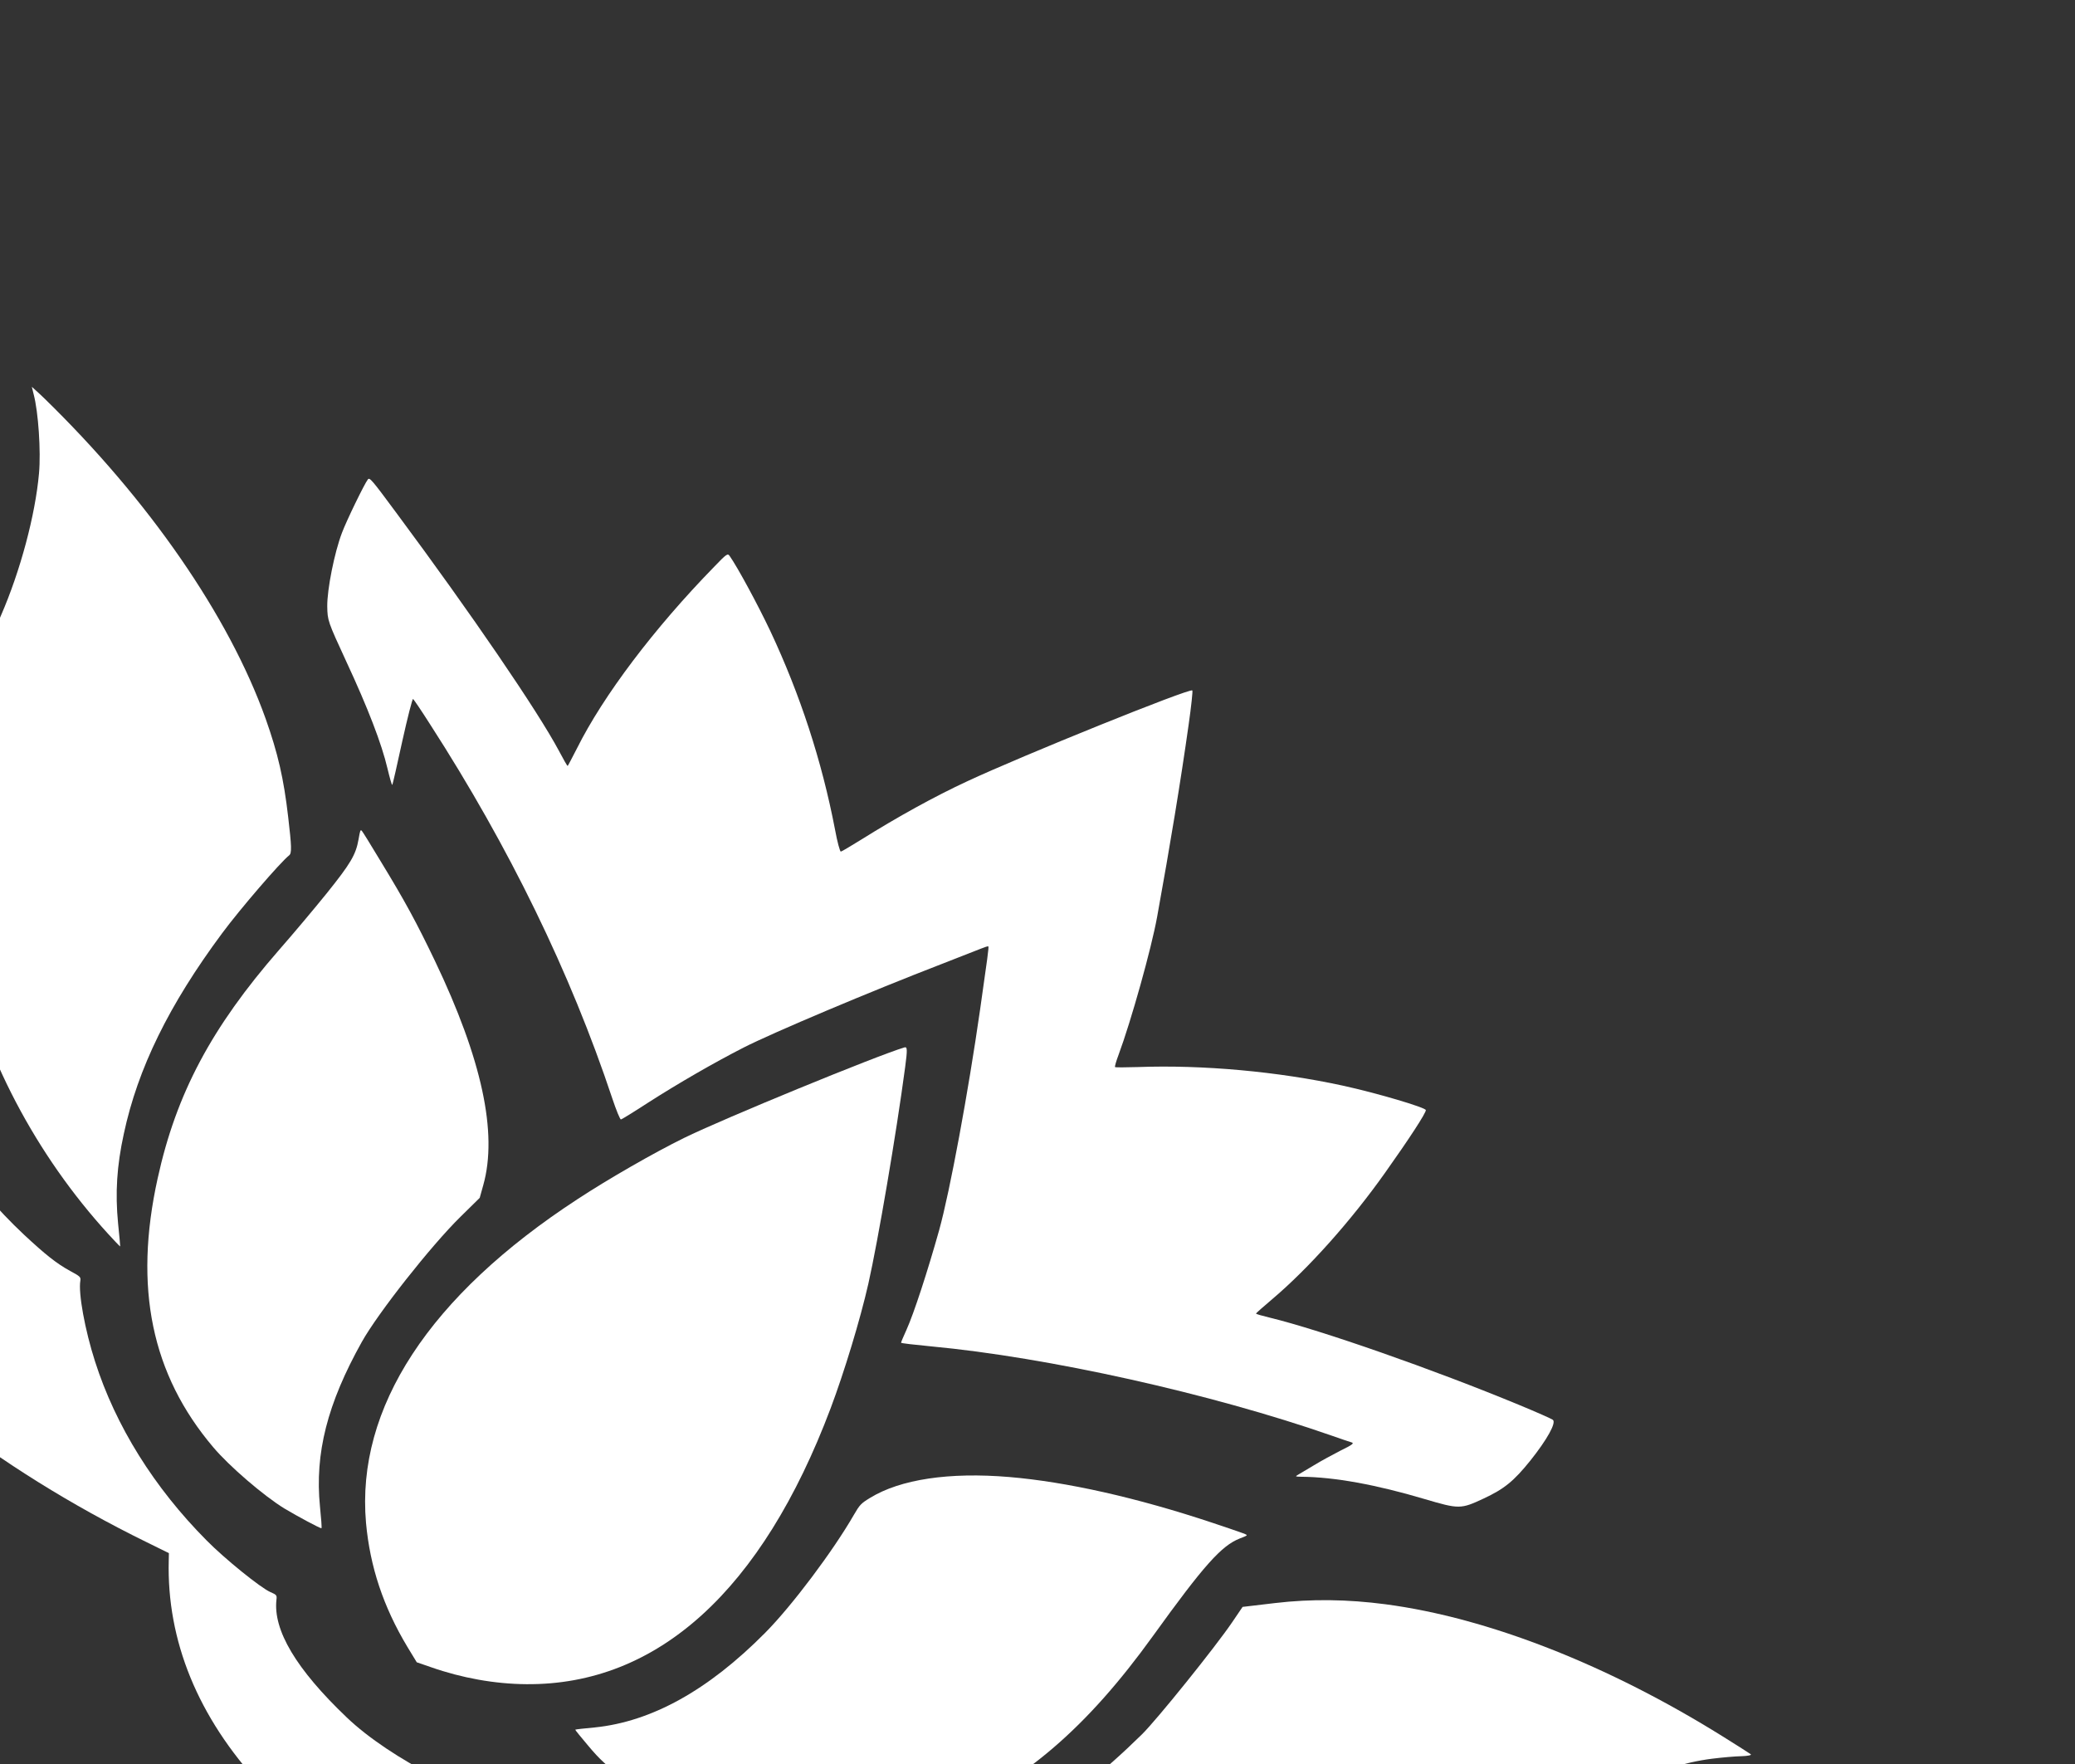
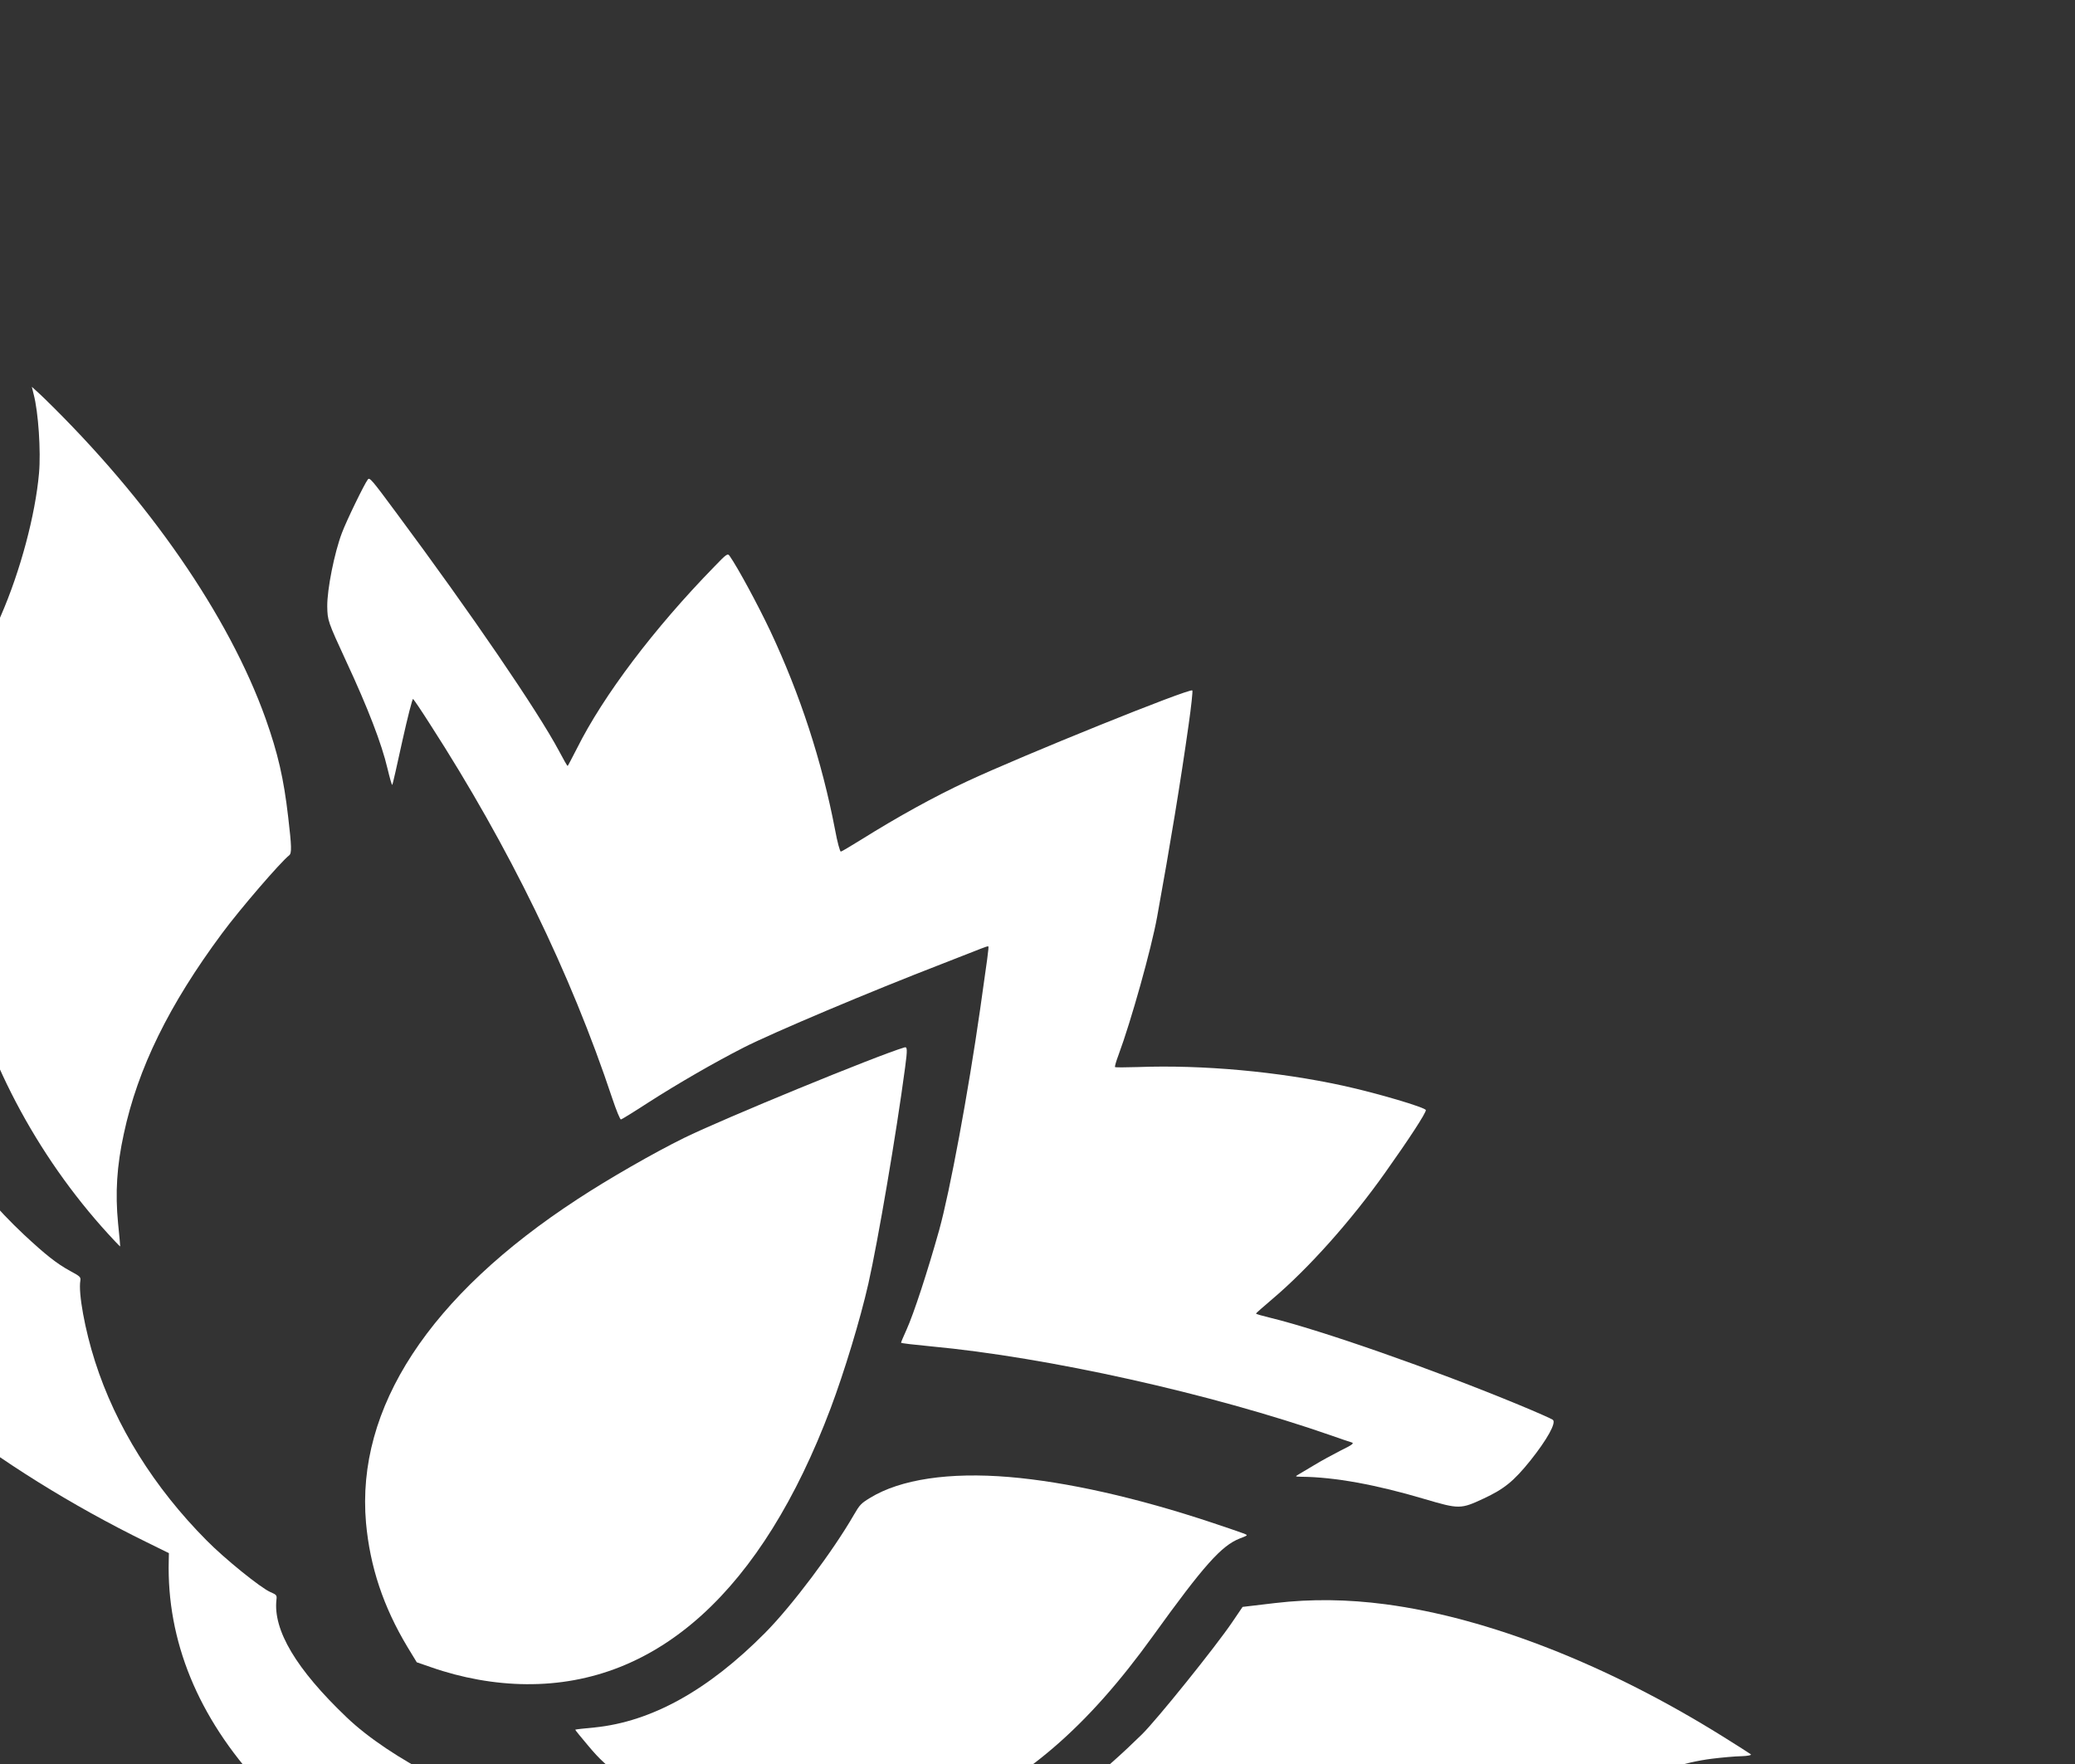
<svg xmlns="http://www.w3.org/2000/svg" width="80" height="68" viewBox="0 0 80 68" fill="none">
  <rect x="0" y="0" width="80" height="68" fill="#333333" stroke="none" />
  <g clip-path="url(#clip0_1248_1226)">
    <path d="M45.828 27.928C45.52 30.114 45.118 32.557 44.612 35.345C44.387 36.582 43.609 39.358 43.125 40.663C43.03 40.911 42.973 41.122 42.989 41.134C43.01 41.151 43.403 41.148 43.857 41.134C46.377 41.04 49.288 41.309 51.771 41.85C53.085 42.136 54.966 42.694 54.972 42.793C54.984 42.896 54.325 43.907 53.407 45.199C52.09 47.059 50.451 48.895 49.043 50.087C48.705 50.372 48.42 50.623 48.426 50.637C48.428 50.656 48.664 50.724 48.957 50.794C50.934 51.275 55.258 52.787 58.57 54.159C59.237 54.434 59.822 54.694 59.869 54.732C60.01 54.844 59.647 55.493 59.002 56.303C58.361 57.098 57.996 57.396 57.198 57.768C56.319 58.178 56.257 58.18 54.926 57.787C53.06 57.232 51.446 56.937 50.168 56.927C49.934 56.921 49.929 56.917 50.041 56.852C50.107 56.811 50.383 56.646 50.654 56.487C50.921 56.323 51.386 56.071 51.687 55.917C52.118 55.706 52.215 55.638 52.121 55.606C52.058 55.59 51.702 55.469 51.336 55.34C46.676 53.715 40.385 52.319 35.89 51.9C35.257 51.84 34.742 51.78 34.74 51.761C34.738 51.742 34.831 51.518 34.949 51.262C35.23 50.641 35.759 49.023 36.209 47.419C36.624 45.924 37.331 42.101 37.787 38.916C38.065 36.97 38.131 36.502 38.105 36.481C38.089 36.469 37.961 36.512 37.811 36.572C37.665 36.627 36.993 36.894 36.316 37.157C33.55 38.224 29.808 39.803 28.663 40.385C27.515 40.973 26.142 41.766 25.014 42.489C24.465 42.846 23.982 43.144 23.94 43.154C23.908 43.162 23.757 42.795 23.606 42.342C21.996 37.504 19.634 32.657 16.588 27.931C16.259 27.413 15.957 26.968 15.926 26.944C15.9 26.923 15.716 27.646 15.514 28.553C15.314 29.468 15.144 30.229 15.123 30.255C15.107 30.276 15.027 29.99 14.938 29.621C14.717 28.677 14.185 27.291 13.345 25.488C12.635 23.95 12.626 23.918 12.617 23.373C12.61 22.728 12.891 21.305 13.184 20.54C13.355 20.079 14.052 18.646 14.181 18.484C14.251 18.395 14.316 18.464 15.308 19.807C18.159 23.644 20.736 27.417 21.549 28.943C21.719 29.265 21.867 29.528 21.886 29.526C21.895 29.525 22.055 29.217 22.242 28.854C23.259 26.814 25.221 24.22 27.526 21.857C28.023 21.339 28.054 21.322 28.134 21.436C28.445 21.88 29.213 23.301 29.7 24.328C30.85 26.779 31.684 29.327 32.193 31.975C32.28 32.454 32.385 32.836 32.418 32.828C32.455 32.824 32.801 32.613 33.201 32.368C34.606 31.489 36.036 30.699 37.29 30.118C39.404 29.13 45.855 26.524 45.97 26.615C45.99 26.632 45.929 27.223 45.828 27.928Z" fill="white" />
    <path d="M34.896 41.147C34.552 43.731 33.852 47.823 33.48 49.48C33.16 50.889 32.55 52.887 32.025 54.286C29.378 61.308 25.353 64.965 20.293 64.923C19.082 64.915 17.808 64.686 16.616 64.268L16.068 64.079L15.706 63.484C14.776 61.934 14.265 60.393 14.111 58.701C13.724 54.273 16.549 49.952 22.278 46.218C23.454 45.446 25.223 44.431 26.37 43.868C27.854 43.137 33.801 40.694 34.871 40.376C34.981 40.344 34.989 40.453 34.896 41.147Z" fill="white" />
    <path d="M67.142 67.699C66.901 67.703 66.388 67.748 66 67.797C63.899 68.062 61.402 69.241 58.763 71.21C54.438 74.441 49.143 75.799 43.734 75.071C42.404 74.891 41.616 74.725 40.326 74.356C38.653 73.879 36.802 73.122 35.449 72.371C35.145 72.197 34.795 72.004 34.684 71.941C34.487 71.836 34.514 71.823 35.477 71.693C38.4 71.306 40.987 69.841 44.021 66.863C44.594 66.303 46.866 63.479 47.505 62.536L47.907 61.944L49.158 61.796C50.568 61.63 51.957 61.651 53.421 61.843C57.383 62.367 62.008 64.186 66.425 66.941C66.972 67.282 67.458 67.592 67.5 67.625C67.537 67.663 67.379 67.691 67.142 67.699Z" fill="white" />
    <path d="M1.693 15.341C5.736 19.273 8.824 23.742 10.24 27.701C10.715 29.042 10.938 30.004 11.11 31.49C11.246 32.647 11.25 32.888 11.15 32.971C10.818 33.228 9.253 35.045 8.565 35.974C6.514 38.735 5.311 41.19 4.774 43.706C4.502 44.948 4.439 45.99 4.552 47.155C4.602 47.638 4.638 48.042 4.634 48.047C4.63 48.053 4.549 47.972 4.452 47.869C1.601 44.858 -0.495 41.016 -1.406 37.118C-1.656 36.041 -1.899 34.15 -1.934 32.996C-1.946 32.518 -1.906 31.568 -1.85 30.888C-1.64 28.343 -1.143 26.443 0.036 23.73C0.786 22.006 1.36 19.861 1.504 18.244C1.58 17.4 1.479 15.878 1.297 15.196L1.227 14.91L1.375 15.045C1.454 15.117 1.602 15.251 1.693 15.341Z" fill="white" />
    <path d="M48.061 59.191C48.048 59.207 47.931 59.259 47.798 59.307C47.094 59.583 46.419 60.334 44.45 63.067C41.894 66.612 39.505 68.662 36.272 70.082C32.65 71.671 29.404 71.682 26.265 70.115C25.566 69.773 25.391 69.65 24.348 68.82C23.342 68.029 23.13 67.835 22.68 67.298C22.4 66.965 22.17 66.687 22.178 66.677C22.186 66.666 22.524 66.627 22.928 66.591C25.124 66.367 27.304 65.158 29.498 62.945C30.529 61.906 32.117 59.791 32.919 58.398C33.145 58.007 33.196 57.954 33.542 57.743C34.71 57.025 36.595 56.742 38.91 56.937C41.129 57.124 43.837 57.734 46.733 58.698C48.07 59.148 48.09 59.155 48.061 59.191Z" fill="white" />
-     <path d="M14.666 33.184C15.627 34.759 16.06 35.564 16.768 37.04C18.578 40.825 19.195 43.679 18.633 45.681L18.495 46.176L17.752 46.907C16.619 48.02 14.569 50.62 13.949 51.73C12.619 54.11 12.133 56.026 12.336 58.073C12.383 58.528 12.412 58.91 12.393 58.912C12.337 58.918 11.477 58.457 10.963 58.15C10.162 57.658 8.837 56.519 8.223 55.791C5.841 52.984 5.149 49.635 6.078 45.426C6.795 42.158 8.153 39.605 10.763 36.614C11.297 36.006 12.117 35.029 12.591 34.443C13.515 33.292 13.719 32.951 13.823 32.36C13.886 32.001 13.894 31.981 13.946 32.023C13.972 32.044 14.292 32.562 14.666 33.184Z" fill="white" />
-     <path d="M52.516 77.842C54.325 79.776 55.421 81.578 55.523 82.82L55.55 83.097L54.859 83.119C53.323 83.176 51.687 82.899 49.847 82.279C49.742 82.239 49.753 82.333 49.891 82.792C50.14 83.613 50.273 84.205 50.389 84.928C50.486 85.577 50.553 86.637 50.5 86.629C50.481 86.631 50.245 86.426 49.97 86.182C49.177 85.466 46.265 83.431 46.068 83.453C46.04 83.457 46.063 83.91 46.115 84.455C46.214 85.454 46.236 86.368 46.199 87.165L46.175 87.591L45.837 87.449C41.529 85.669 37.945 82.809 35.766 79.413C35.581 79.121 35.405 78.861 35.384 78.844C35.358 78.824 35.346 78.977 35.355 79.18C35.365 79.393 35.382 79.96 35.389 80.444C35.411 81.348 35.499 81.751 35.837 82.387C36.019 82.736 36.61 83.641 36.989 84.139L37.174 84.389L36.907 84.296C36.763 84.241 36.249 84.02 35.769 83.8C31.558 81.866 27.403 78.502 23.501 73.879L22.591 72.806L22.122 72.936C21.454 73.122 20.161 73.27 19.376 73.251C17.347 73.19 15.552 72.683 13.544 71.589C12.685 71.128 10.802 69.63 10.049 68.809C7.631 66.195 6.424 63.248 6.506 60.148L6.512 59.872L5.643 59.444C-0.147 56.605 -5.1 52.725 -7.905 48.831C-8.417 48.115 -8.435 48.127 -7.472 48.544C-6.718 48.87 -5.899 49.104 -5.366 49.161C-5.121 49.185 -4.527 49.103 -3.747 48.947C-3.075 48.808 -2.539 48.68 -2.565 48.659C-2.586 48.643 -2.873 48.533 -3.199 48.419C-6.762 47.138 -10.049 44.642 -12.726 41.166C-13.103 40.687 -13.418 40.248 -13.438 40.198C-13.508 40.04 -11.923 39.663 -10.313 39.459L-9.378 39.333L-9.577 39.123C-10.575 38.065 -13.039 35.927 -13.44 35.778C-13.524 35.745 -13.567 35.702 -13.542 35.671C-13.521 35.645 -13.023 35.564 -12.443 35.488C-11.402 35.368 -10.128 35.341 -9.463 35.436C-9.274 35.466 -9.128 35.454 -9.138 35.413C-9.142 35.375 -9.314 35.067 -9.514 34.729C-10.27 33.463 -10.812 32.068 -11.092 30.685L-11.239 29.971L-10.963 29.934C-9.954 29.79 -8.239 30.267 -6.479 31.181C-5.808 31.527 -4.869 32.069 -4.686 32.215C-4.655 32.239 -4.657 32.477 -4.688 32.742C-4.917 34.539 -4.408 38.236 -3.562 40.897C-2.858 43.129 -1.18 45.623 0.933 47.603C1.755 48.368 2.183 48.708 2.699 48.991C3.098 49.206 3.115 49.228 3.098 49.367C3.014 49.847 3.276 51.275 3.663 52.479C4.458 54.97 5.942 57.345 7.966 59.382C8.658 60.086 10.064 61.221 10.428 61.374C10.662 61.475 10.679 61.497 10.659 61.66C10.522 62.839 11.419 64.346 13.366 66.202C15.038 67.805 18.427 69.519 19.913 69.524C20.236 69.525 20.236 69.525 20.914 70.065C23.908 72.446 27.16 73.711 30.552 73.816C31.367 73.841 32.845 73.695 33.233 73.551C33.529 73.445 33.539 73.444 33.743 73.658C34.748 74.697 36.567 75.922 38.254 76.692C39.586 77.299 41.307 77.832 42.491 78.015C43.326 78.142 45.624 78.187 46.877 78.1C48.361 78.001 50.281 77.686 51.138 77.412C51.939 77.154 51.836 77.123 52.516 77.842Z" fill="white" />
+     <path d="M52.516 77.842C54.325 79.776 55.421 81.578 55.523 82.82L55.55 83.097L54.859 83.119C53.323 83.176 51.687 82.899 49.847 82.279C49.742 82.239 49.753 82.333 49.891 82.792C50.14 83.613 50.273 84.205 50.389 84.928C50.486 85.577 50.553 86.637 50.5 86.629C50.481 86.631 50.245 86.426 49.97 86.182C49.177 85.466 46.265 83.431 46.068 83.453C46.04 83.457 46.063 83.91 46.115 84.455C46.214 85.454 46.236 86.368 46.199 87.165L46.175 87.591L45.837 87.449C41.529 85.669 37.945 82.809 35.766 79.413C35.581 79.121 35.405 78.861 35.384 78.844C35.358 78.824 35.346 78.977 35.355 79.18C35.365 79.393 35.382 79.96 35.389 80.444C35.411 81.348 35.499 81.751 35.837 82.387C36.019 82.736 36.61 83.641 36.989 84.139L37.174 84.389L36.907 84.296C36.763 84.241 36.249 84.02 35.769 83.8C31.558 81.866 27.403 78.502 23.501 73.879L22.591 72.806L22.122 72.936C21.454 73.122 20.161 73.27 19.376 73.251C17.347 73.19 15.552 72.683 13.544 71.589C12.685 71.128 10.802 69.63 10.049 68.809C7.631 66.195 6.424 63.248 6.506 60.148L6.512 59.872L5.643 59.444C-0.147 56.605 -5.1 52.725 -7.905 48.831C-8.417 48.115 -8.435 48.127 -7.472 48.544C-6.718 48.87 -5.899 49.104 -5.366 49.161C-5.121 49.185 -4.527 49.103 -3.747 48.947C-3.075 48.808 -2.539 48.68 -2.565 48.659C-2.586 48.643 -2.873 48.533 -3.199 48.419C-6.762 47.138 -10.049 44.642 -12.726 41.166C-13.103 40.687 -13.418 40.248 -13.438 40.198C-13.508 40.04 -11.923 39.663 -10.313 39.459L-9.378 39.333L-9.577 39.123C-10.575 38.065 -13.039 35.927 -13.44 35.778C-13.524 35.745 -13.567 35.702 -13.542 35.671C-13.521 35.645 -13.023 35.564 -12.443 35.488C-11.402 35.368 -10.128 35.341 -9.463 35.436C-9.274 35.466 -9.128 35.454 -9.138 35.413C-9.142 35.375 -9.314 35.067 -9.514 34.729C-10.27 33.463 -10.812 32.068 -11.092 30.685L-11.239 29.971L-10.963 29.934C-9.954 29.79 -8.239 30.267 -6.479 31.181C-5.808 31.527 -4.869 32.069 -4.686 32.215C-4.655 32.239 -4.657 32.477 -4.688 32.742C-4.917 34.539 -4.408 38.236 -3.562 40.897C-2.858 43.129 -1.18 45.623 0.933 47.603C1.755 48.368 2.183 48.708 2.699 48.991C3.098 49.206 3.115 49.228 3.098 49.367C3.014 49.847 3.276 51.275 3.663 52.479C4.458 54.97 5.942 57.345 7.966 59.382C8.658 60.086 10.064 61.221 10.428 61.374C10.662 61.475 10.679 61.497 10.659 61.66C10.522 62.839 11.419 64.346 13.366 66.202C15.038 67.805 18.427 69.519 19.913 69.524C20.236 69.525 20.236 69.525 20.914 70.065C23.908 72.446 27.16 73.711 30.552 73.816C31.367 73.841 32.845 73.695 33.233 73.551C33.529 73.445 33.539 73.444 33.743 73.658C34.748 74.697 36.567 75.922 38.254 76.692C39.586 77.299 41.307 77.832 42.491 78.015C43.326 78.142 45.624 78.187 46.877 78.1C48.361 78.001 50.281 77.686 51.138 77.412C51.939 77.154 51.836 77.123 52.516 77.842" fill="white" />
  </g>
  <defs>
    <clipPath id="clip0_1248_1226">
      <rect width="85.315" height="55.61" fill="white" transform="matrix(-0.783 -0.623 -0.623 0.783 79.387 53.109)" />
    </clipPath>
  </defs>
</svg>